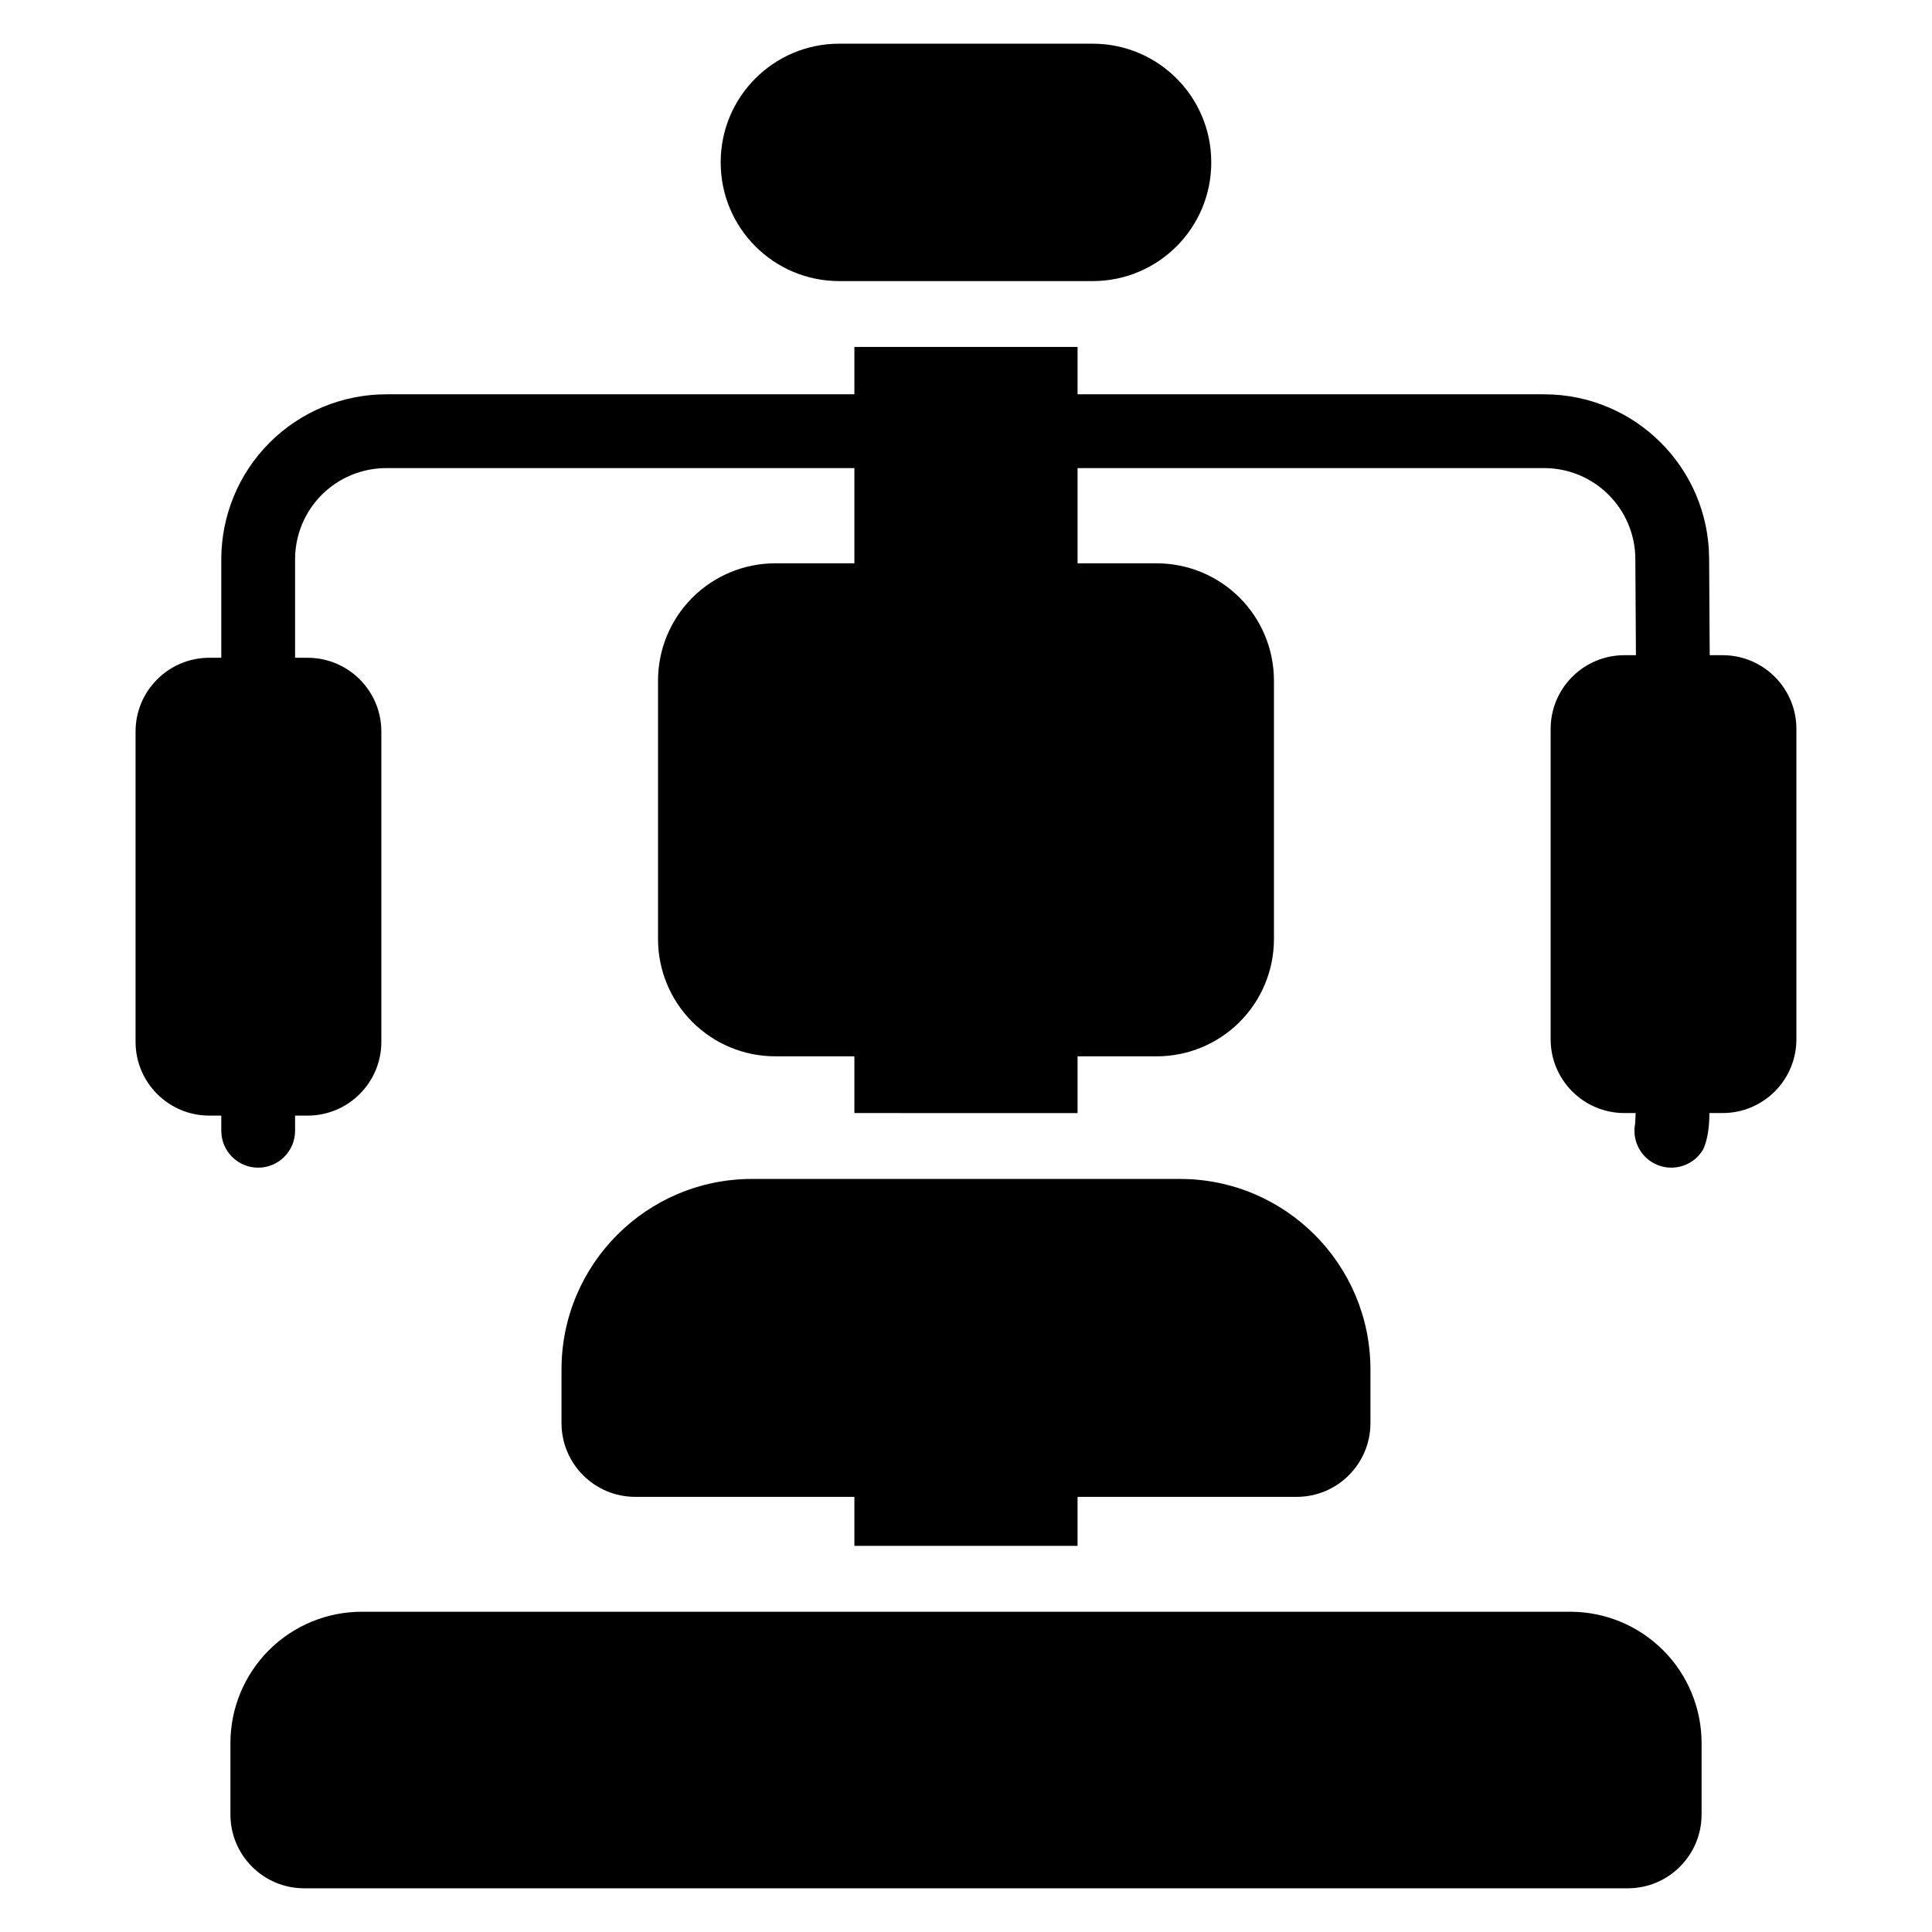
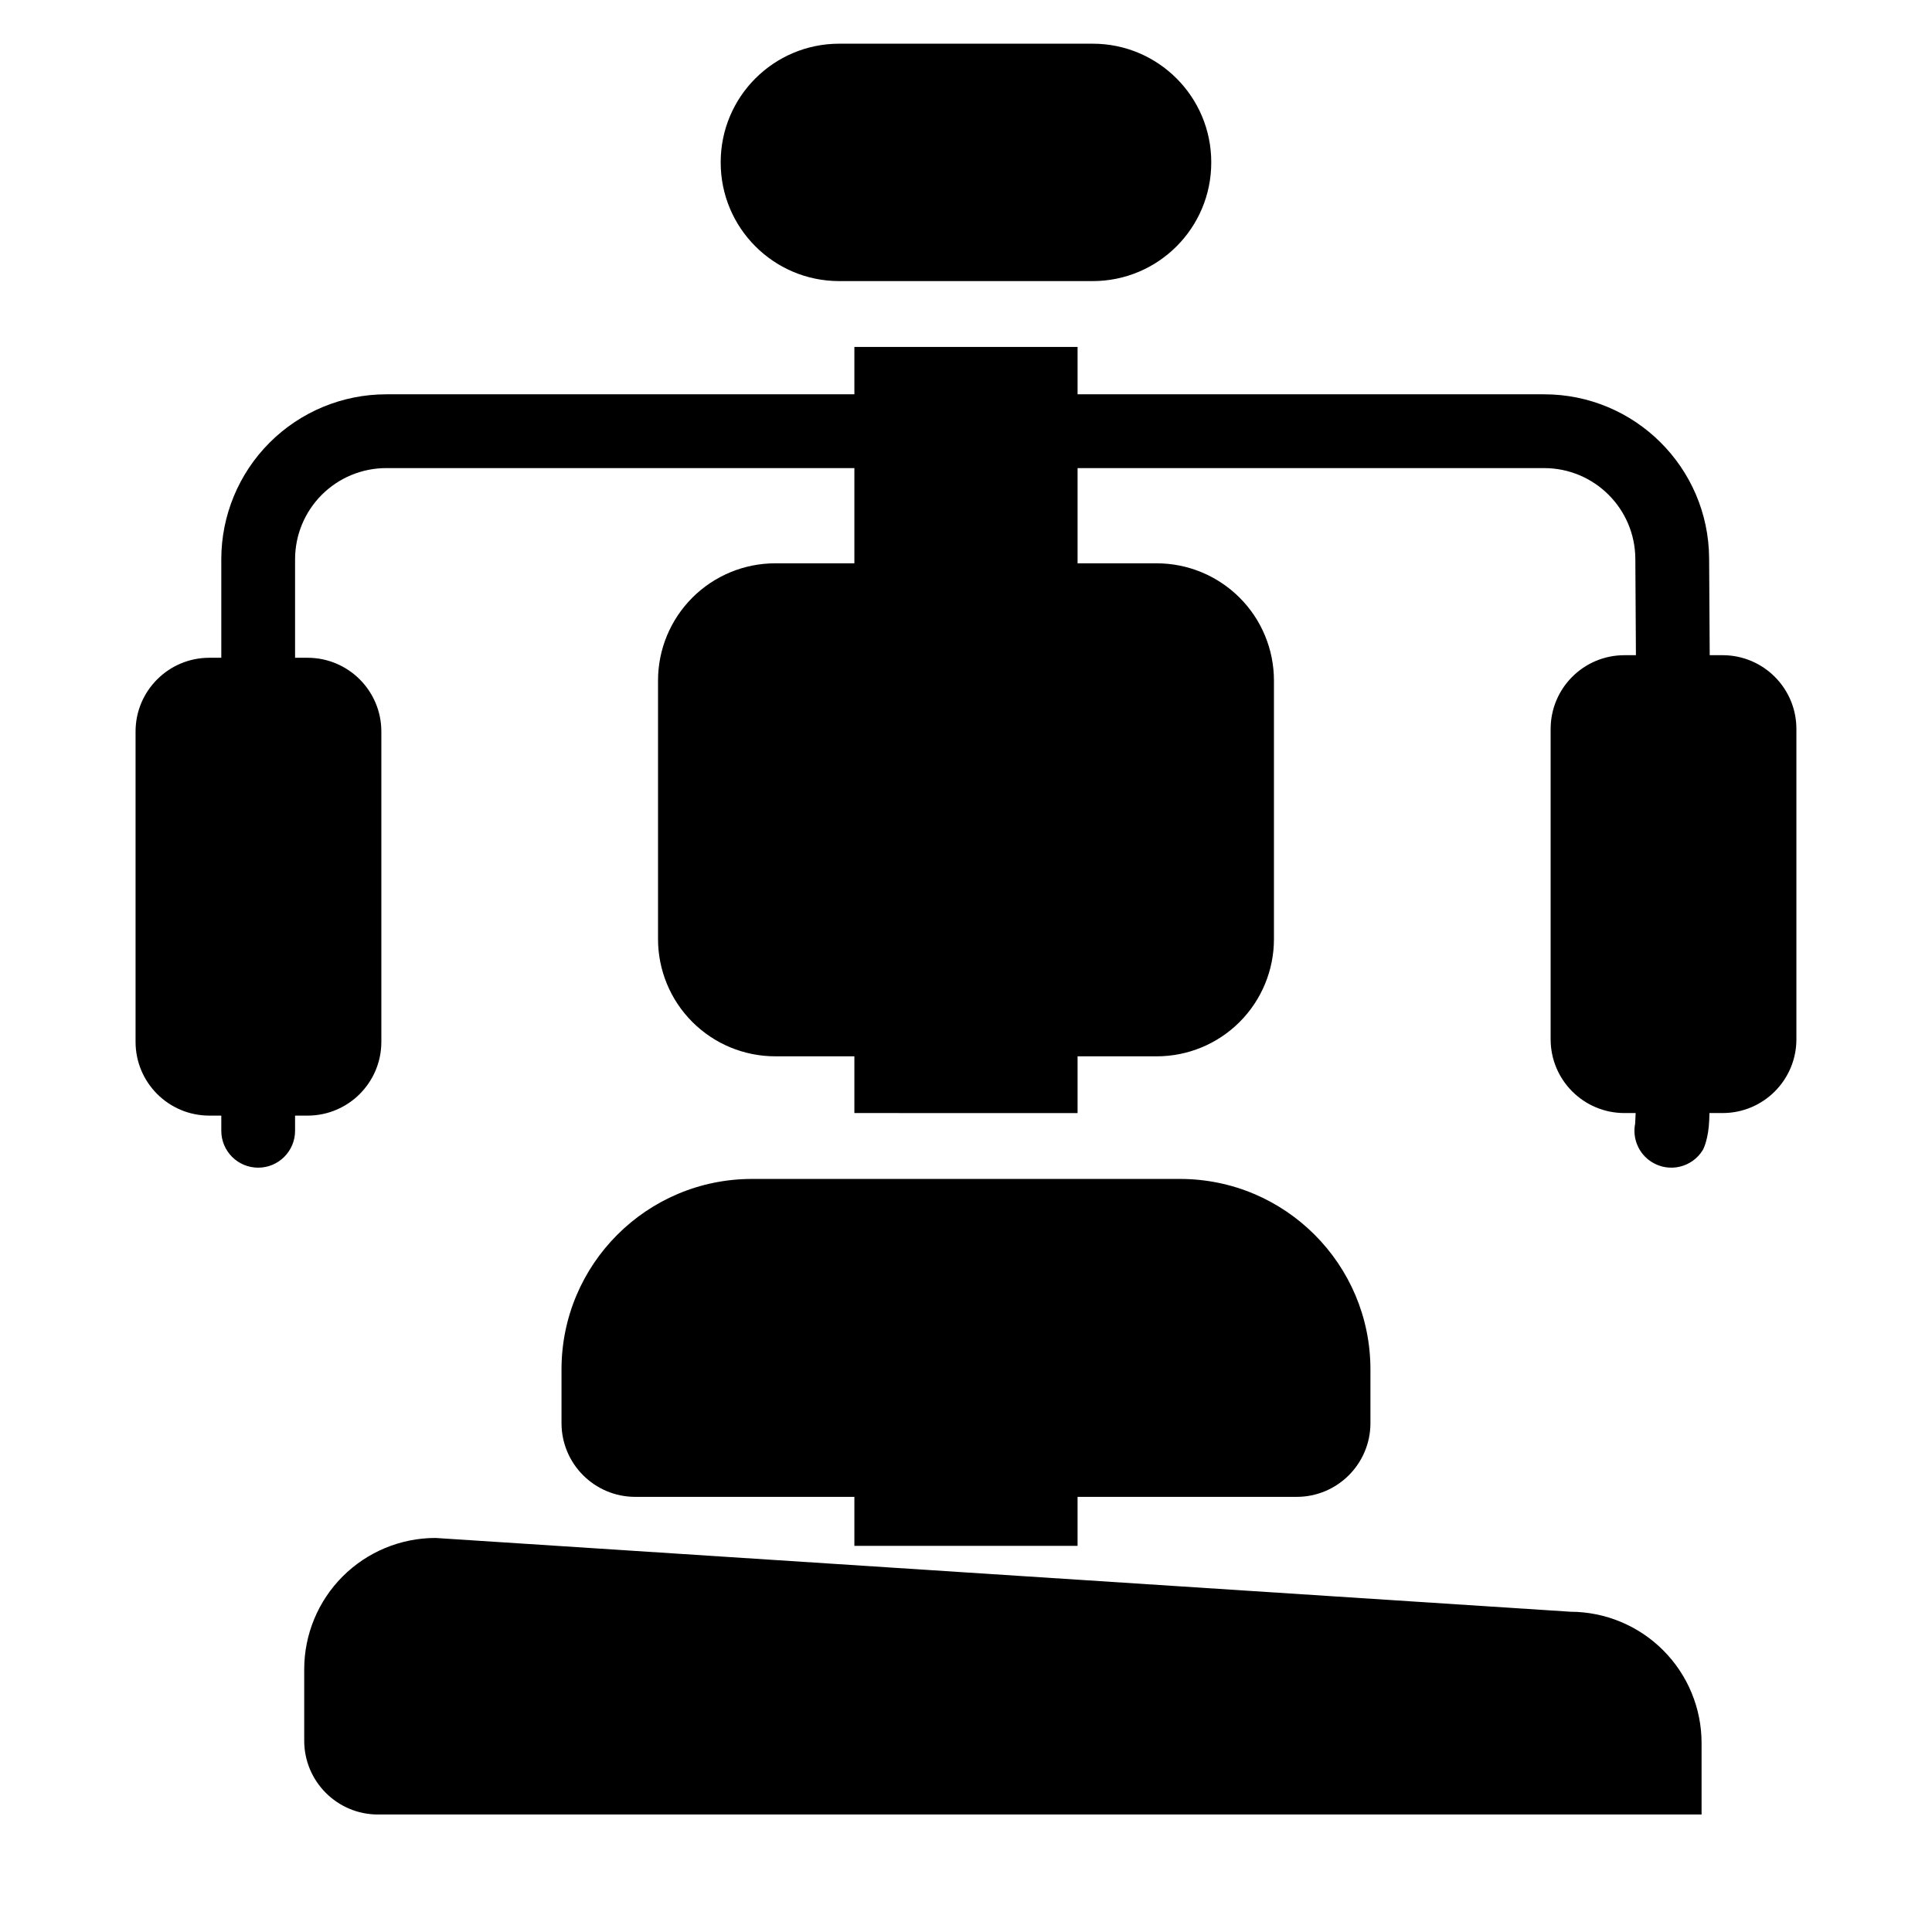
<svg xmlns="http://www.w3.org/2000/svg" fill="#000000" width="800px" height="800px" version="1.1" viewBox="144 144 512 512">
-   <path d="m560.24 571.13c9.191 0.031 17.996 3.691 24.504 10.195 6.523 6.523 10.195 15.379 10.191 24.613v18.926c0 10.793-8.754 19.555-19.555 19.555h-350.76c-10.801 0-19.555-8.758-19.555-19.555v-18.926c0-9.234 3.668-18.086 10.191-24.613 6.531-6.531 15.383-10.195 24.613-10.195zm-189.82-17.457v-12.988h-58.059c-10.801 0-19.555-8.754-19.555-19.555v-14.207c0-27.883 22.605-50.492 50.492-50.492h113.39c27.883 0 50.492 22.605 50.492 50.492v14.207c0 10.801-8.754 19.555-19.555 19.555h-58.059v12.988zm0-114.7v-15.039h-20.969c-8.242 0-16.141-3.273-21.969-9.098-5.828-5.828-9.098-13.727-9.098-21.965v-68.52c0-8.242 3.273-16.141 9.098-21.965 5.828-5.828 13.727-9.102 21.969-9.102h20.969v-25.234h-124.05c-6.414 0-12.559 2.543-17.094 7.078-4.535 4.535-7.078 10.684-7.078 17.094v26.094h3.309c10.801 0 19.555 8.754 19.555 19.555v82.223c0 10.801-8.754 19.555-19.555 19.555h-3.309v4.019c0 5.398-4.383 9.777-9.777 9.777-5.398 0-9.777-4.379-9.777-9.777v-4.019h-3.164c-10.801 0-19.555-8.754-19.555-19.555v-82.223c0-10.801 8.754-19.555 19.555-19.555h3.164v-26.094c0-11.598 4.606-22.723 12.805-30.922 8.199-8.199 19.324-12.805 30.922-12.805h124.05v-12.551h59.148v12.551h123.64c24.039 0 43.566 19.402 43.727 43.438 0.051 7.773 0.105 16.48 0.156 25.699h3.418c10.801 0 19.555 8.754 19.555 19.555v82.227c0 10.801-8.754 19.555-19.555 19.555h-3.481c-0.02 0.684-0.039 1.301-0.066 1.855-0.195 4.875-1.457 7.551-1.727 7.984-2.84 4.59-8.867 6.012-13.457 3.172-3.57-2.203-5.223-6.344-4.445-10.234l0.129-2.777h-2.973c-10.801 0-19.555-8.754-19.555-19.555v-82.227c0-10.801 8.754-19.555 19.555-19.555h3.047c-0.051-9.172-0.105-17.836-0.156-25.57-0.09-13.289-10.883-24.012-24.172-24.012h-123.64v25.234h20.977c8.234 0 16.137 3.277 21.965 9.102 5.828 5.82 9.098 13.723 9.098 21.965v68.52c0 8.234-3.273 16.137-9.098 21.965-5.828 5.828-13.727 9.098-21.965 9.098h-20.977v15.039zm-4.117-220.48c-17.305-0.055-31.312-14.102-31.312-31.414v-0.09c0-17.348 14.062-31.41 31.41-31.41h67.18c17.348 0 31.414 14.062 31.414 31.41v0.09c0 17.348-14.066 31.414-31.414 31.414h-67.281z" fill-rule="evenodd" />
+   <path d="m560.24 571.13c9.191 0.031 17.996 3.691 24.504 10.195 6.523 6.523 10.195 15.379 10.191 24.613v18.926h-350.76c-10.801 0-19.555-8.758-19.555-19.555v-18.926c0-9.234 3.668-18.086 10.191-24.613 6.531-6.531 15.383-10.195 24.613-10.195zm-189.82-17.457v-12.988h-58.059c-10.801 0-19.555-8.754-19.555-19.555v-14.207c0-27.883 22.605-50.492 50.492-50.492h113.39c27.883 0 50.492 22.605 50.492 50.492v14.207c0 10.801-8.754 19.555-19.555 19.555h-58.059v12.988zm0-114.7v-15.039h-20.969c-8.242 0-16.141-3.273-21.969-9.098-5.828-5.828-9.098-13.727-9.098-21.965v-68.52c0-8.242 3.273-16.141 9.098-21.965 5.828-5.828 13.727-9.102 21.969-9.102h20.969v-25.234h-124.05c-6.414 0-12.559 2.543-17.094 7.078-4.535 4.535-7.078 10.684-7.078 17.094v26.094h3.309c10.801 0 19.555 8.754 19.555 19.555v82.223c0 10.801-8.754 19.555-19.555 19.555h-3.309v4.019c0 5.398-4.383 9.777-9.777 9.777-5.398 0-9.777-4.379-9.777-9.777v-4.019h-3.164c-10.801 0-19.555-8.754-19.555-19.555v-82.223c0-10.801 8.754-19.555 19.555-19.555h3.164v-26.094c0-11.598 4.606-22.723 12.805-30.922 8.199-8.199 19.324-12.805 30.922-12.805h124.05v-12.551h59.148v12.551h123.64c24.039 0 43.566 19.402 43.727 43.438 0.051 7.773 0.105 16.48 0.156 25.699h3.418c10.801 0 19.555 8.754 19.555 19.555v82.227c0 10.801-8.754 19.555-19.555 19.555h-3.481c-0.02 0.684-0.039 1.301-0.066 1.855-0.195 4.875-1.457 7.551-1.727 7.984-2.84 4.59-8.867 6.012-13.457 3.172-3.57-2.203-5.223-6.344-4.445-10.234l0.129-2.777h-2.973c-10.801 0-19.555-8.754-19.555-19.555v-82.227c0-10.801 8.754-19.555 19.555-19.555h3.047c-0.051-9.172-0.105-17.836-0.156-25.57-0.09-13.289-10.883-24.012-24.172-24.012h-123.64v25.234h20.977c8.234 0 16.137 3.277 21.965 9.102 5.828 5.82 9.098 13.723 9.098 21.965v68.52c0 8.234-3.273 16.137-9.098 21.965-5.828 5.828-13.727 9.098-21.965 9.098h-20.977v15.039zm-4.117-220.48c-17.305-0.055-31.312-14.102-31.312-31.414v-0.09c0-17.348 14.062-31.41 31.41-31.41h67.18c17.348 0 31.414 14.062 31.414 31.41v0.09c0 17.348-14.066 31.414-31.414 31.414h-67.281z" fill-rule="evenodd" />
</svg>